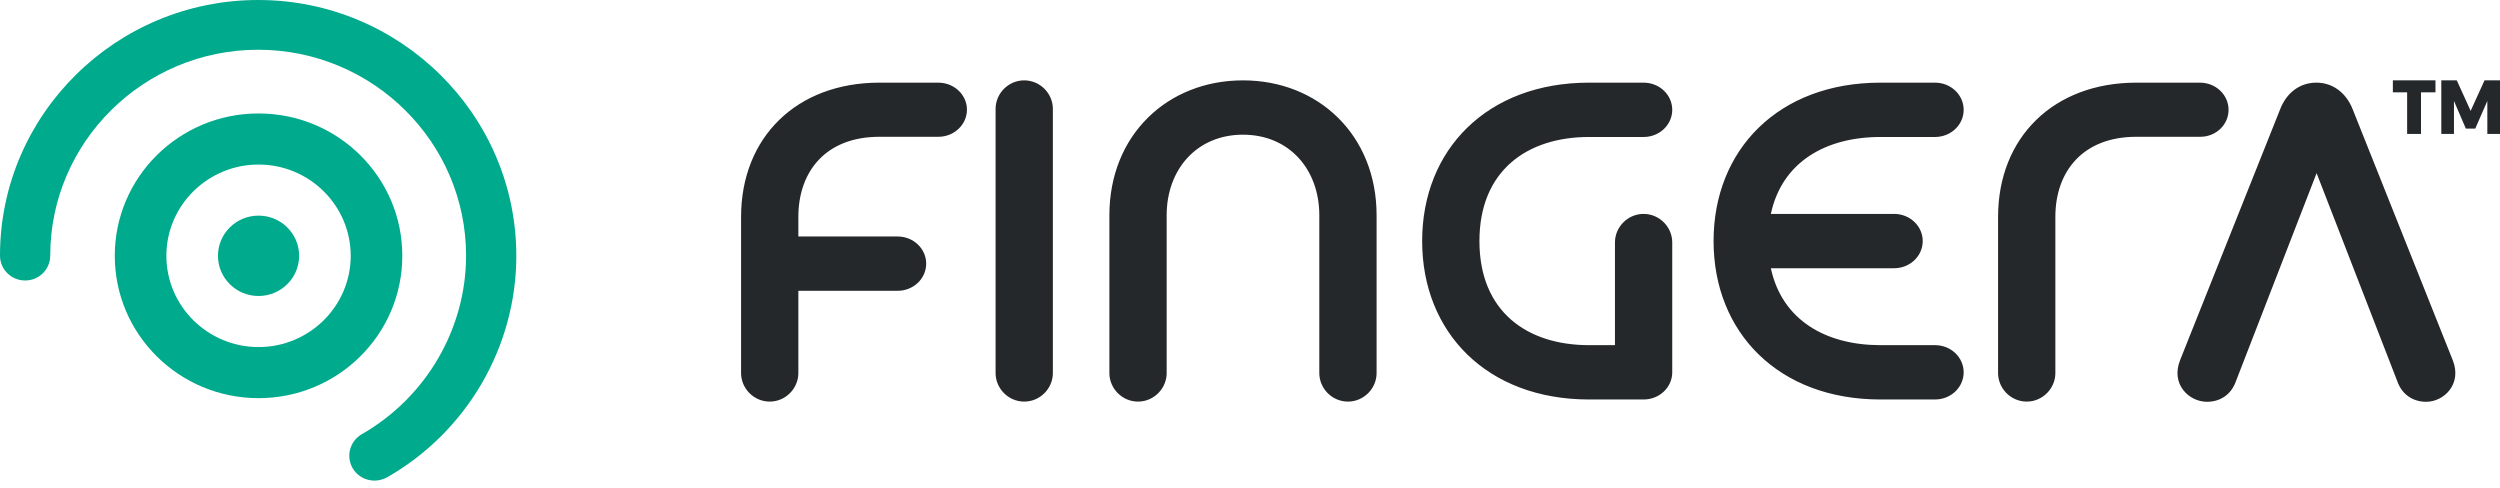
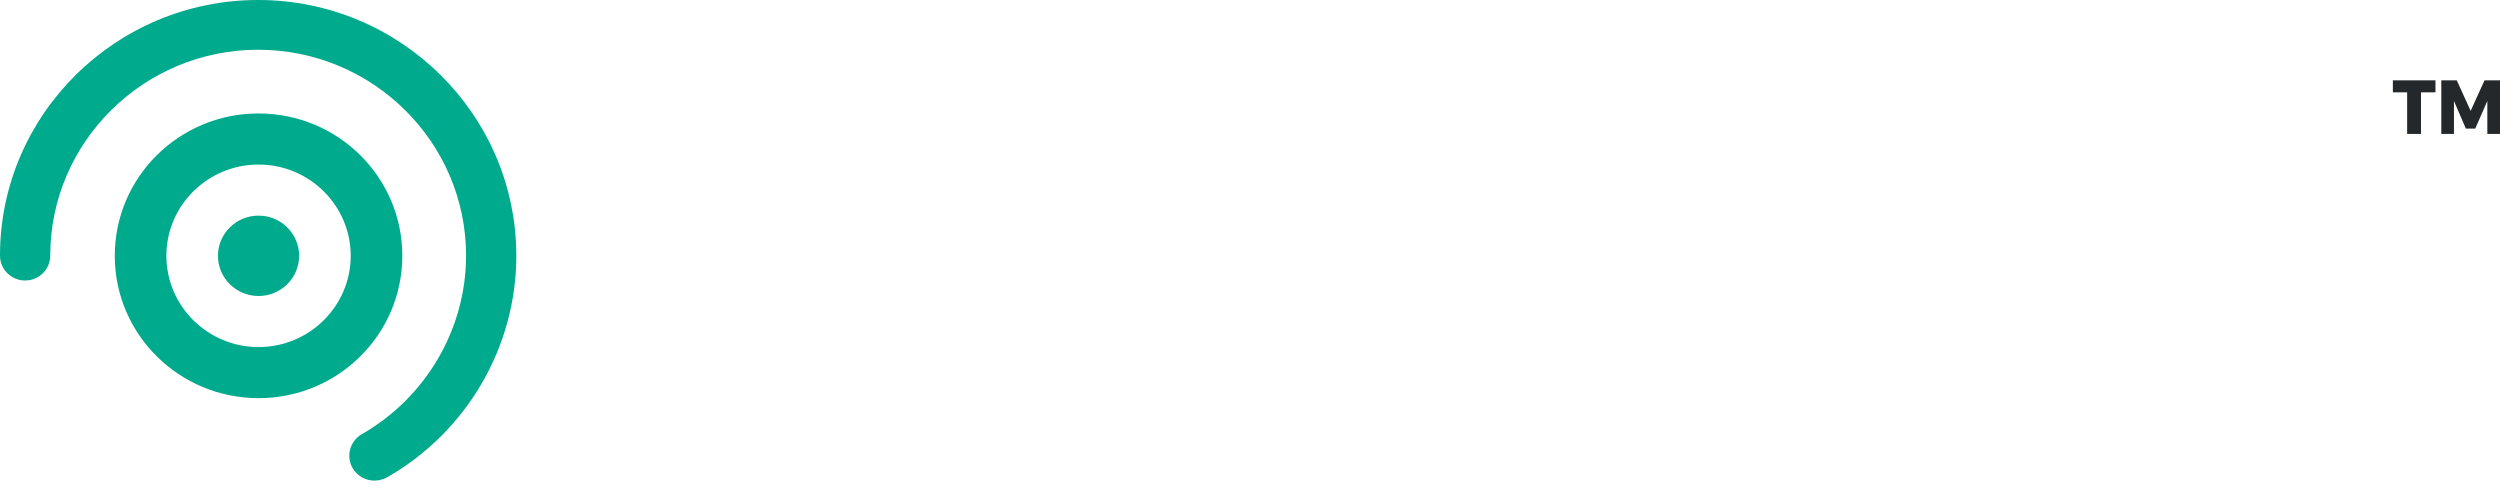
<svg xmlns="http://www.w3.org/2000/svg" viewBox="0 0 292 57" width="292" height="57">
  <g fill="#00AA8C">
    <path d="M46.989,29.878 C46.989,20.693 39.474,13.252 30.198,13.252 C20.922,13.252 13.406,20.693 13.406,29.878 C13.406,39.062 20.922,46.504 30.198,46.504 C39.474,46.504 46.989,39.062 46.989,29.878 Z M30.198,40.537 C24.262,40.537 19.432,35.755 19.432,29.878 C19.432,24.001 24.262,19.218 30.198,19.218 C36.133,19.218 40.963,24.001 40.963,29.878 C40.963,35.755 36.133,40.537 30.198,40.537 Z" />
    <ellipse cx="30.198" cy="29.878" rx="4.74" ry="4.693" />
    <path d="M30.153,0 C13.519,0 0,13.408 0,29.856 C0,31.464 1.309,32.761 2.934,32.761 C4.559,32.761 5.868,31.464 5.868,29.856 C5.868,16.604 16.769,5.81 30.153,5.81 C43.536,5.81 54.437,16.604 54.437,29.856 C54.437,38.414 49.765,46.415 42.272,50.705 C40.873,51.51 40.376,53.275 41.189,54.683 C41.731,55.622 42.724,56.136 43.739,56.136 C44.236,56.136 44.732,56.001 45.206,55.756 C54.527,50.437 60.305,40.515 60.305,29.878 C60.305,13.408 46.764,0 30.153,0 Z" />
  </g>
  <g fill="#25282A">
    <path d="M290.192,9.386 L288.572,12.947 L286.952,9.386 L285.144,9.386 L285.144,15.643 L286.623,15.643 L286.623,11.792 L288.009,15.017 L289.112,15.017 L290.521,11.792 L290.521,15.643 L292,15.643 L292,9.386 L290.192,9.386 Z M281.153,15.643 L282.773,15.643 L282.773,10.782 L284.463,10.782 L284.463,9.386 L279.486,9.386 L279.486,10.782 L281.153,10.782 L281.153,15.643 Z" />
-     <path d="M185.596,16 L191.972,16 C193.836,16 195.318,14.57 195.318,12.827 C195.318,11.084 193.836,9.654 191.972,9.654 L185.596,9.654 C173.696,9.654 166.107,17.475 166.107,28.157 C166.107,38.839 173.696,46.66 185.596,46.66 L191.972,46.66 C193.836,46.66 195.318,45.23 195.318,43.487 L195.318,28.314 C195.318,26.526 193.836,24.984 191.972,24.984 C190.109,24.984 188.627,26.526 188.627,28.314 L188.627,40.314 L185.596,40.314 C178.366,40.314 172.798,36.403 172.798,28.157 C172.798,19.911 178.389,16 185.596,16 Z M286.476,42.057 L274.8,12.782 C274.059,10.883 272.51,9.654 270.557,9.654 C268.581,9.654 267.054,10.861 266.313,12.782 L254.638,42.057 C253.515,44.85 255.648,46.929 257.781,46.929 C259.33,46.929 260.543,46.079 261.082,44.716 L270.579,20.224 L280.077,44.716 C280.616,46.079 281.828,46.929 283.377,46.929 C285.465,46.929 287.598,44.85 286.476,42.057 Z M109.594,9.654 L102.701,9.654 C93.091,9.654 86.557,16 86.557,25.341 L86.557,43.577 C86.557,45.364 88.039,46.906 89.903,46.906 C91.766,46.906 93.248,45.364 93.248,43.577 L93.248,33.967 L104.834,33.967 C106.697,33.967 108.179,32.537 108.179,30.794 C108.179,29.051 106.697,27.621 104.834,27.621 L93.248,27.621 L93.248,25.341 C93.248,20.001 96.481,15.978 102.701,15.978 L109.594,15.978 C111.457,15.978 112.939,14.548 112.939,12.805 C112.939,11.084 111.457,9.654 109.594,9.654 Z M119.63,9.386 C117.766,9.386 116.284,10.928 116.284,12.715 L116.284,43.577 C116.284,45.364 117.766,46.906 119.63,46.906 C121.494,46.906 122.975,45.364 122.975,43.577 L122.975,12.715 C122.975,10.928 121.494,9.386 119.63,9.386 Z M260.296,12.827 C260.296,11.084 258.814,9.654 256.95,9.654 L249.519,9.654 C239.909,9.654 233.375,16 233.375,25.341 L233.375,43.577 C233.375,45.364 234.857,46.906 236.721,46.906 C238.584,46.906 240.066,45.364 240.066,43.577 L240.066,25.341 C240.066,20.001 243.299,15.978 249.519,15.978 L256.95,15.978 C258.814,16 260.296,14.57 260.296,12.827 Z M219.634,16 L226.011,16 C227.874,16 229.356,14.57 229.356,12.827 C229.356,11.084 227.874,9.654 226.011,9.654 L219.634,9.654 C207.734,9.654 200.145,17.475 200.145,28.157 C200.145,38.839 207.734,46.66 219.634,46.66 L226.011,46.66 C227.874,46.66 229.356,45.23 229.356,43.487 C229.356,41.744 227.874,40.314 226.011,40.314 L219.634,40.314 C213.28,40.314 208.138,37.409 206.836,31.33 L221.228,31.33 C223.092,31.33 224.574,29.9 224.574,28.157 C224.574,26.414 223.092,24.984 221.228,24.984 L206.836,24.984 C208.138,18.906 213.258,16 219.634,16 Z M145.181,9.386 C136.357,9.386 129.576,15.777 129.576,25.14 L129.576,43.577 C129.576,45.364 131.058,46.906 132.922,46.906 C134.785,46.906 136.267,45.364 136.267,43.577 L136.267,25.14 C136.267,19.799 139.77,15.732 145.181,15.732 C150.592,15.732 154.095,19.799 154.095,25.14 L154.095,43.577 C154.095,45.364 155.577,46.906 157.44,46.906 C159.304,46.906 160.786,45.364 160.786,43.577 L160.786,25.14 C160.786,15.777 153.983,9.386 145.181,9.386 Z" />
  </g>
</svg>